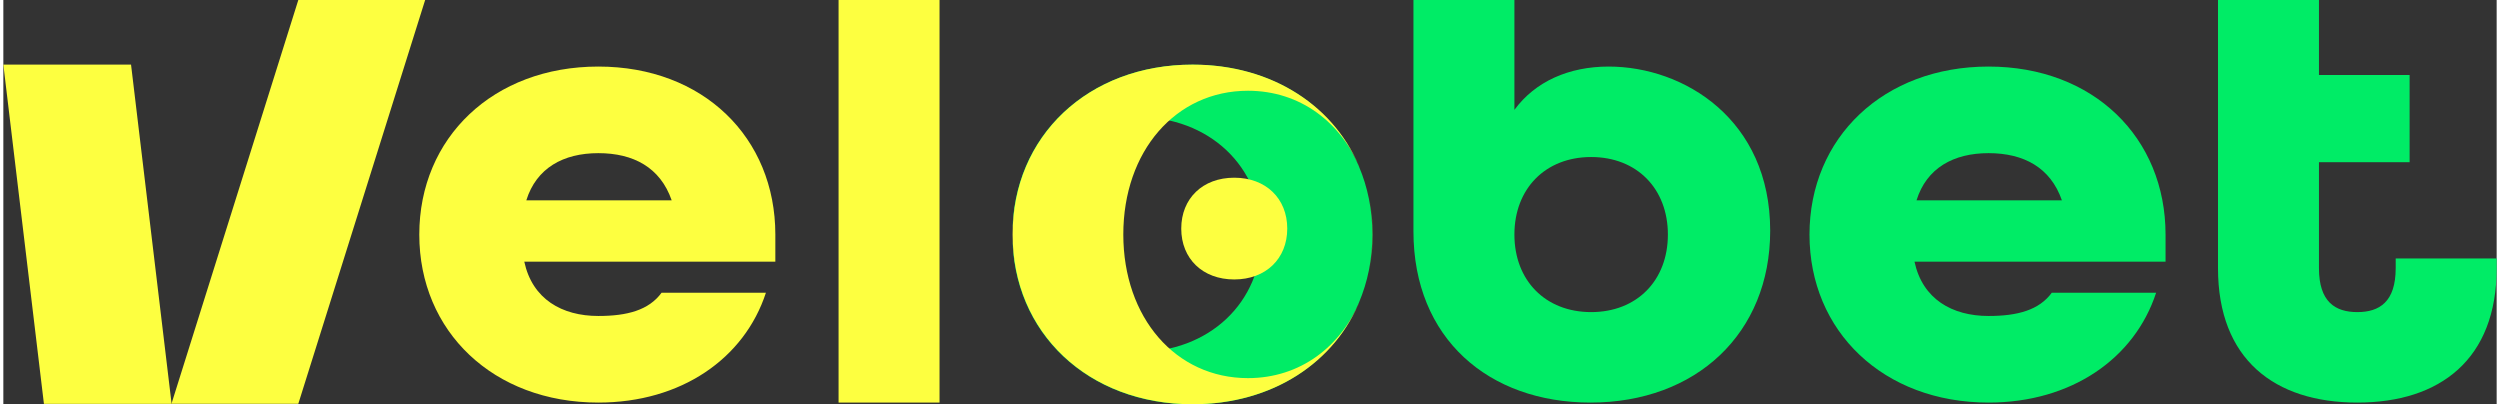
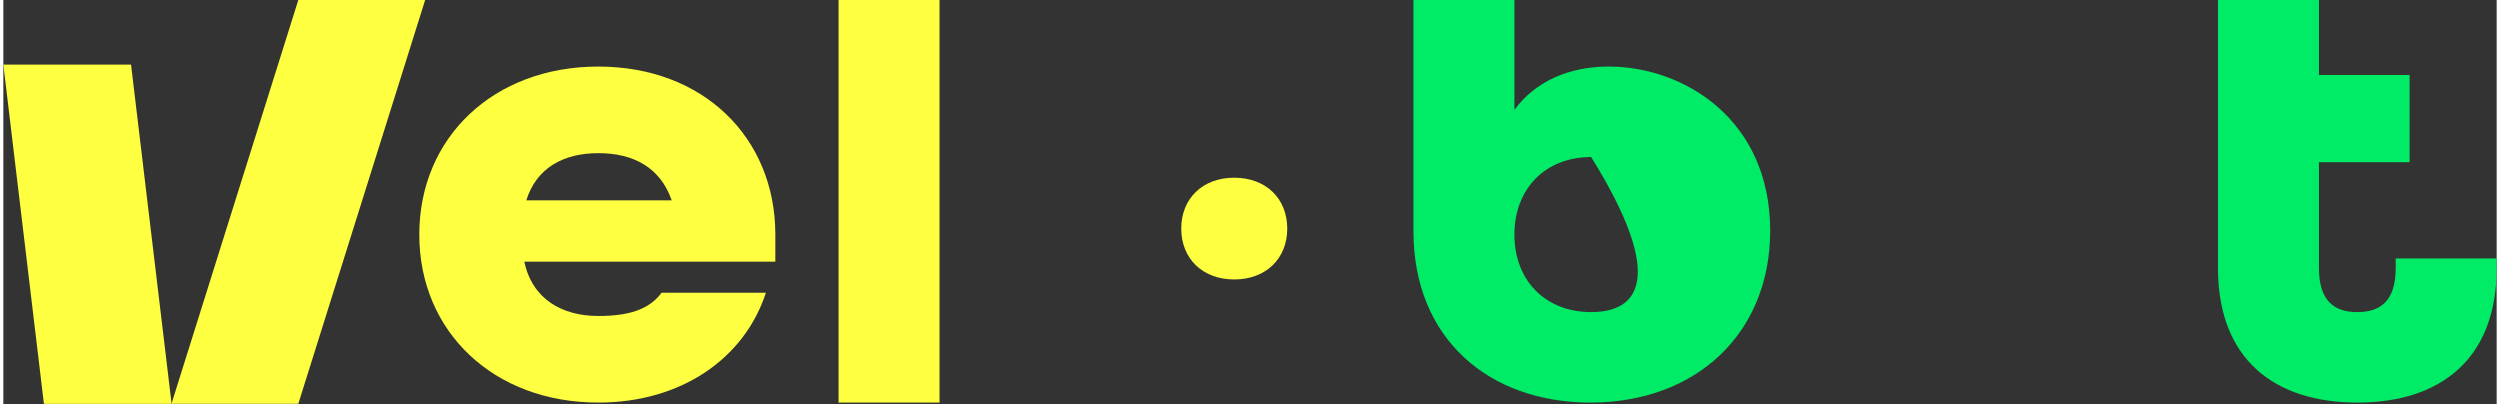
<svg xmlns="http://www.w3.org/2000/svg" fill="none" height="131" viewBox="0 0 148 24" width="810">
  <rect x="0" y="0" width="148" height="24" fill="#333333" stroke="none" />
  <desc>schwesterseiten.com - Deutschlands führender Index für Casino-Schwesterseite</desc>
  <title>Velobet Casino auf https://schwesterseiten.com/velobet-com/</title>
  <path d="M35.318 23.896C40.232 23.896 43.987 21.288 45.266 17.375H39.073C38.314 18.411 37.036 18.756 35.318 18.756C33.16 18.756 31.402 17.759 30.923 15.534H45.825V13.924C45.825 8.17 41.55 3.951 35.318 3.951C29.085 3.951 24.69 8.17 24.69 13.924C24.69 19.677 29.085 23.896 35.318 23.896ZM31.043 11.891C31.642 9.973 33.24 9.091 35.318 9.091C37.395 9.091 38.993 9.934 39.672 11.891H31.043Z" fill="#FDFF40" />
  <path d="M49.578 23.896H55.571V0H49.578V23.896Z" fill="#FDFF40" />
-   <path d="M94.21 23.896C100.483 23.896 104.878 19.792 104.878 13.693C104.878 7.096 99.764 3.951 95.289 3.951C92.932 3.951 90.934 4.833 89.695 6.521V0H83.702V13.732C83.702 20.099 88.177 23.896 94.21 23.896ZM94.25 18.526C91.533 18.526 89.695 16.647 89.695 13.924C89.695 11.2 91.533 9.321 94.25 9.321C96.967 9.321 98.805 11.2 98.805 13.924C98.805 16.647 96.967 18.526 94.25 18.526Z" fill="#00EC66" />
-   <path d="M117.839 23.896C122.753 23.896 126.508 21.288 127.787 17.375H121.594C120.835 18.411 119.557 18.756 117.839 18.756C115.681 18.756 113.923 17.759 113.444 15.534H128.346V13.924C128.346 8.17 124.071 3.951 117.839 3.951C111.606 3.951 107.211 8.17 107.211 13.924C107.211 19.677 111.606 23.896 117.839 23.896ZM113.564 11.891C114.163 9.973 115.761 9.091 117.839 9.091C119.916 9.091 121.514 9.934 122.193 11.891H113.564Z" fill="#00EC66" />
+   <path d="M94.21 23.896C100.483 23.896 104.878 19.792 104.878 13.693C104.878 7.096 99.764 3.951 95.289 3.951C92.932 3.951 90.934 4.833 89.695 6.521V0H83.702V13.732C83.702 20.099 88.177 23.896 94.21 23.896ZM94.25 18.526C91.533 18.526 89.695 16.647 89.695 13.924C89.695 11.2 91.533 9.321 94.25 9.321C98.805 16.647 96.967 18.526 94.25 18.526Z" fill="#00EC66" />
  <path d="M139.73 23.896C144.644 23.896 148 21.326 148 15.918V15.343H142.007V15.918C142.007 17.913 141.048 18.526 139.73 18.526C138.411 18.526 137.452 17.913 137.452 15.918V9.628H142.833V4.45H137.452V0H131.459V15.918C131.459 21.326 134.815 23.896 139.73 23.896Z" fill="#00EC66" />
  <path d="M25.038 0H17.509L9.98 23.968H17.509L25.038 0Z" fill="#FDFF40" />
  <path d="M-7.72476e-05 3.835H7.58L9.988 23.972H2.409L-7.72476e-05 3.835Z" fill="#FDFF40" />
-   <path clip-rule="evenodd" d="M59.894 13.921C59.894 8.08 64.388 3.84 70.579 3.84C76.772 3.84 81.266 8.08 81.266 13.921C81.266 19.762 76.772 24 70.579 24C64.388 24 59.894 19.762 59.894 13.921ZM59.894 13.921C59.894 9.877 63.005 6.942 67.292 6.942C71.579 6.942 74.69 9.877 74.69 13.921C74.69 17.964 71.579 20.899 67.292 20.899C63.005 20.899 59.894 17.964 59.894 13.921Z" fill="#00EC66" fill-rule="evenodd" />
-   <path clip-rule="evenodd" d="M59.908 13.916C59.908 8.075 64.403 3.835 70.596 3.835C75.362 3.835 79.123 6.347 80.603 10.168C79.463 7.262 76.978 5.387 73.879 5.387C69.591 5.387 66.48 8.974 66.48 13.916C66.48 18.859 69.591 22.445 73.879 22.445C76.958 22.445 79.43 20.596 80.58 17.723C79.085 21.51 75.338 23.995 70.596 23.995C64.403 23.995 59.908 19.757 59.908 13.916ZM81.031 16.251C81.197 15.508 81.284 14.728 81.284 13.916C81.284 13.083 81.192 12.282 81.017 11.521C81.188 12.273 81.278 13.075 81.278 13.916C81.278 14.735 81.193 15.517 81.031 16.251Z" fill="#FDFF40" fill-rule="evenodd" />
  <path d="M76.211 13.569C76.211 11.781 74.941 10.548 73.065 10.548C71.189 10.548 69.919 11.781 69.919 13.569C69.919 15.357 71.189 16.588 73.065 16.588C74.941 16.588 76.211 15.355 76.211 13.569Z" fill="#FDFF40" />
</svg>